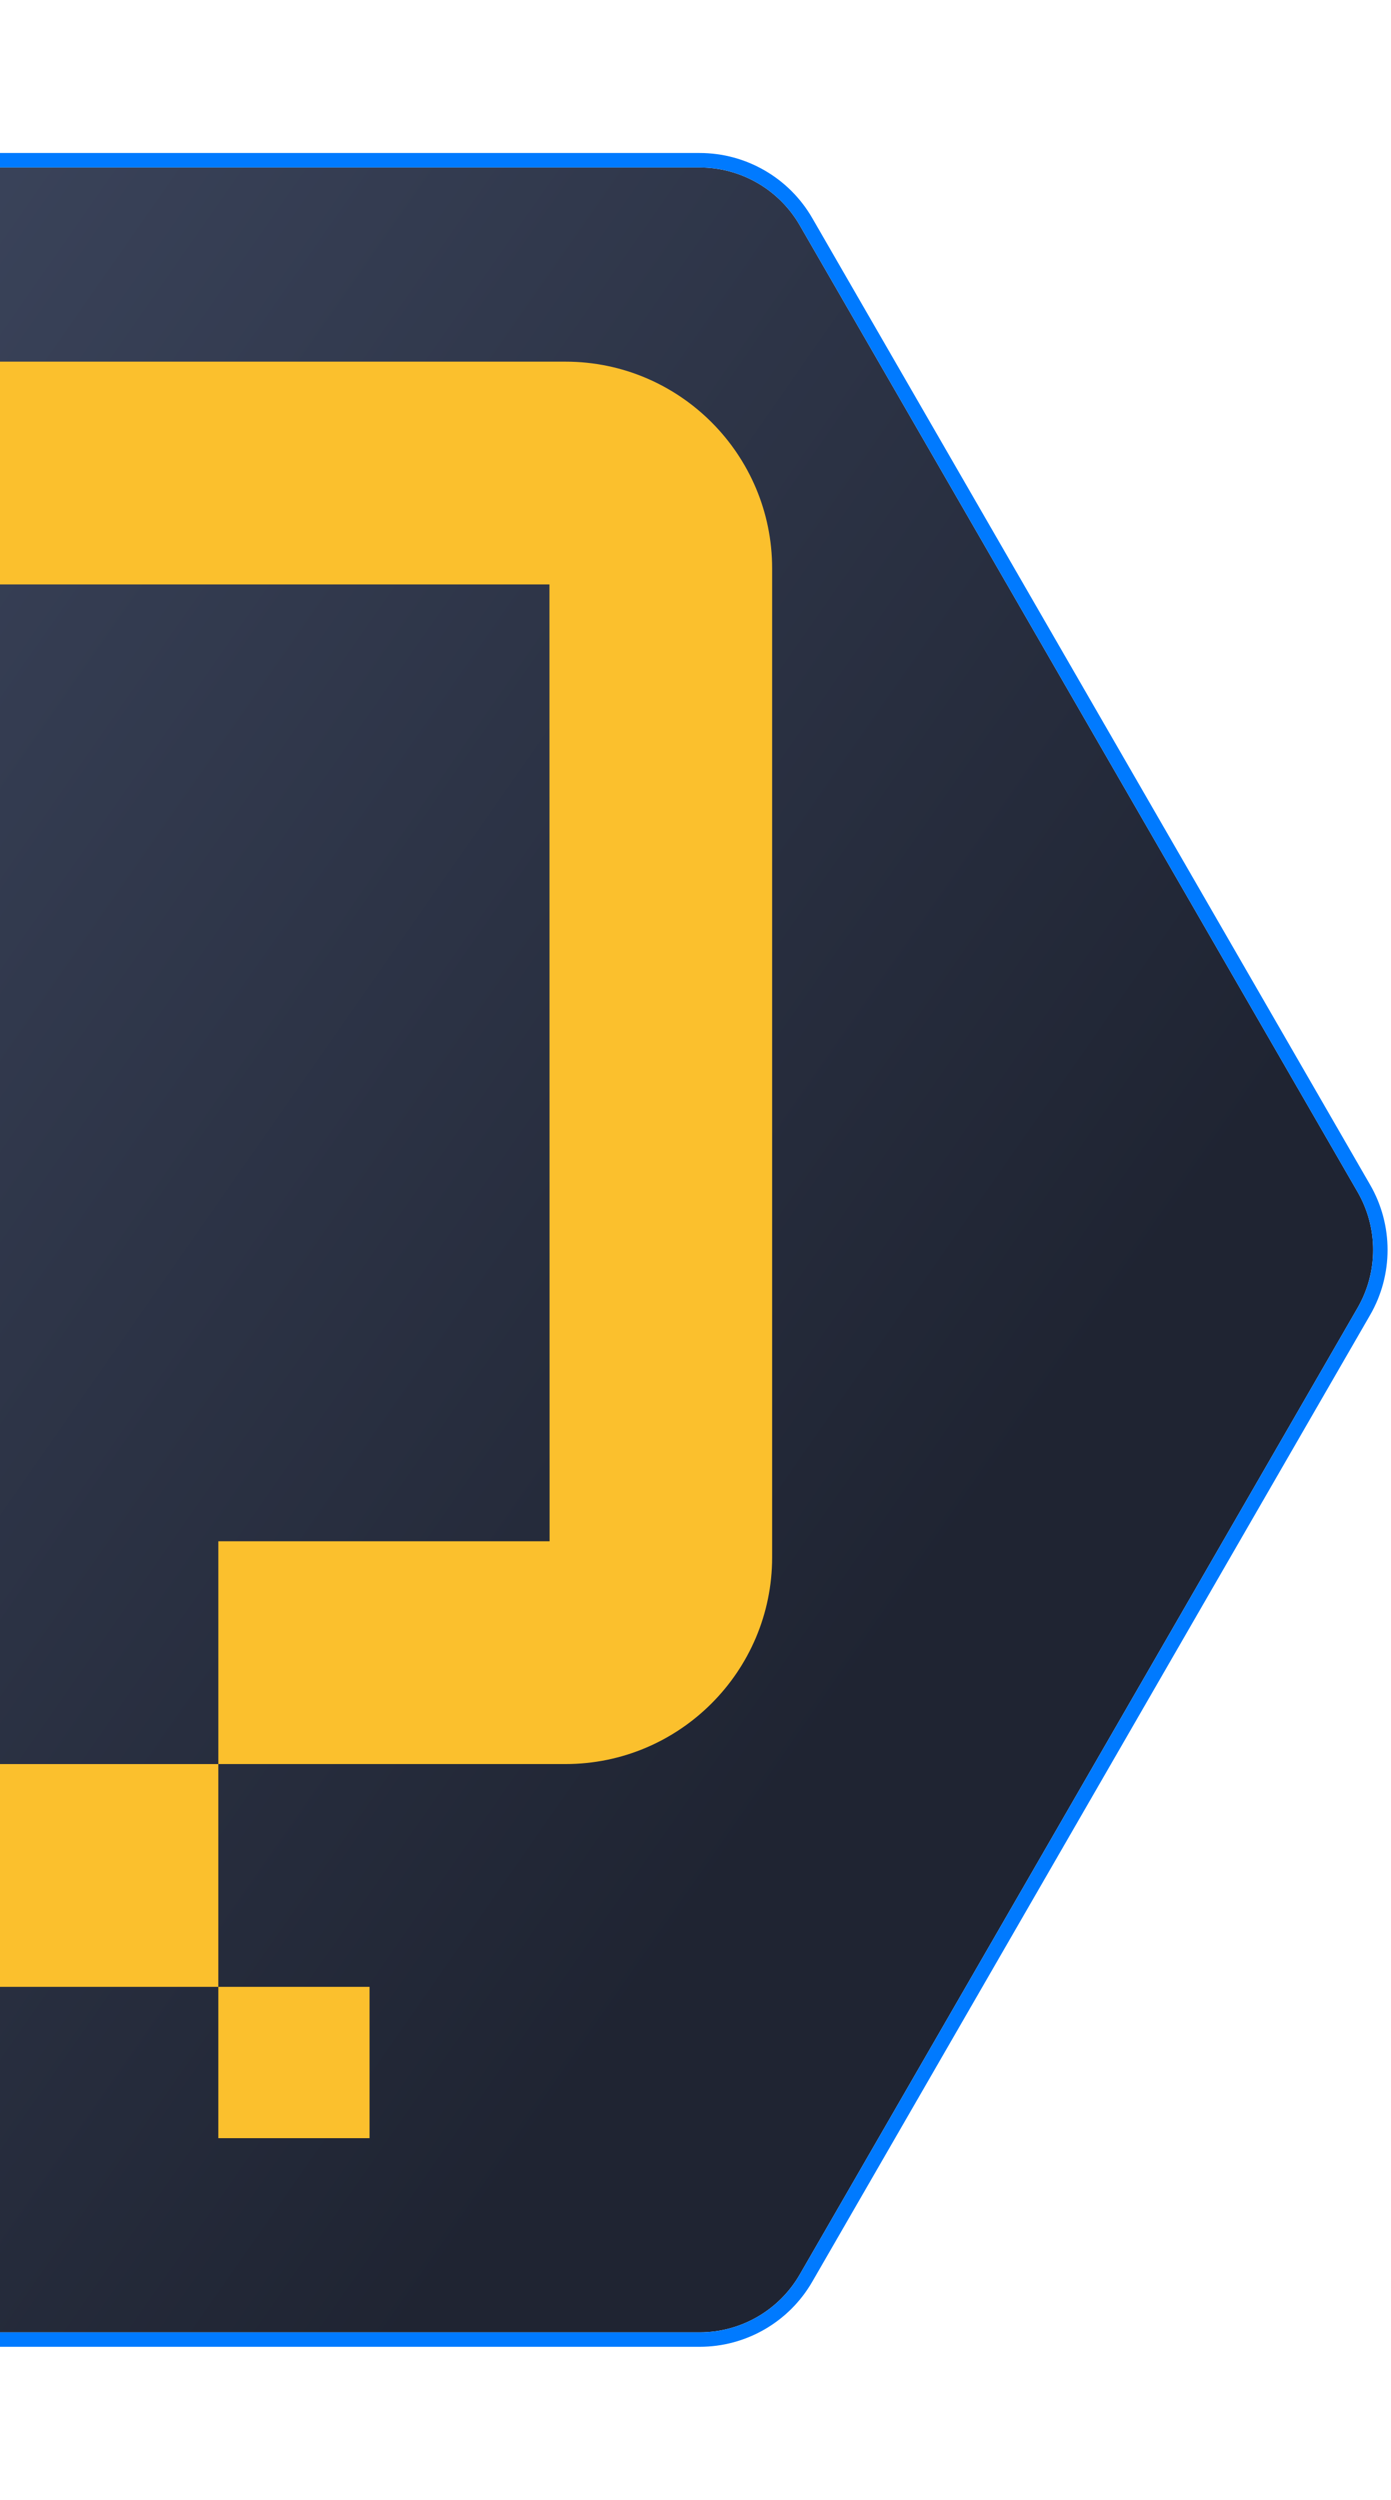
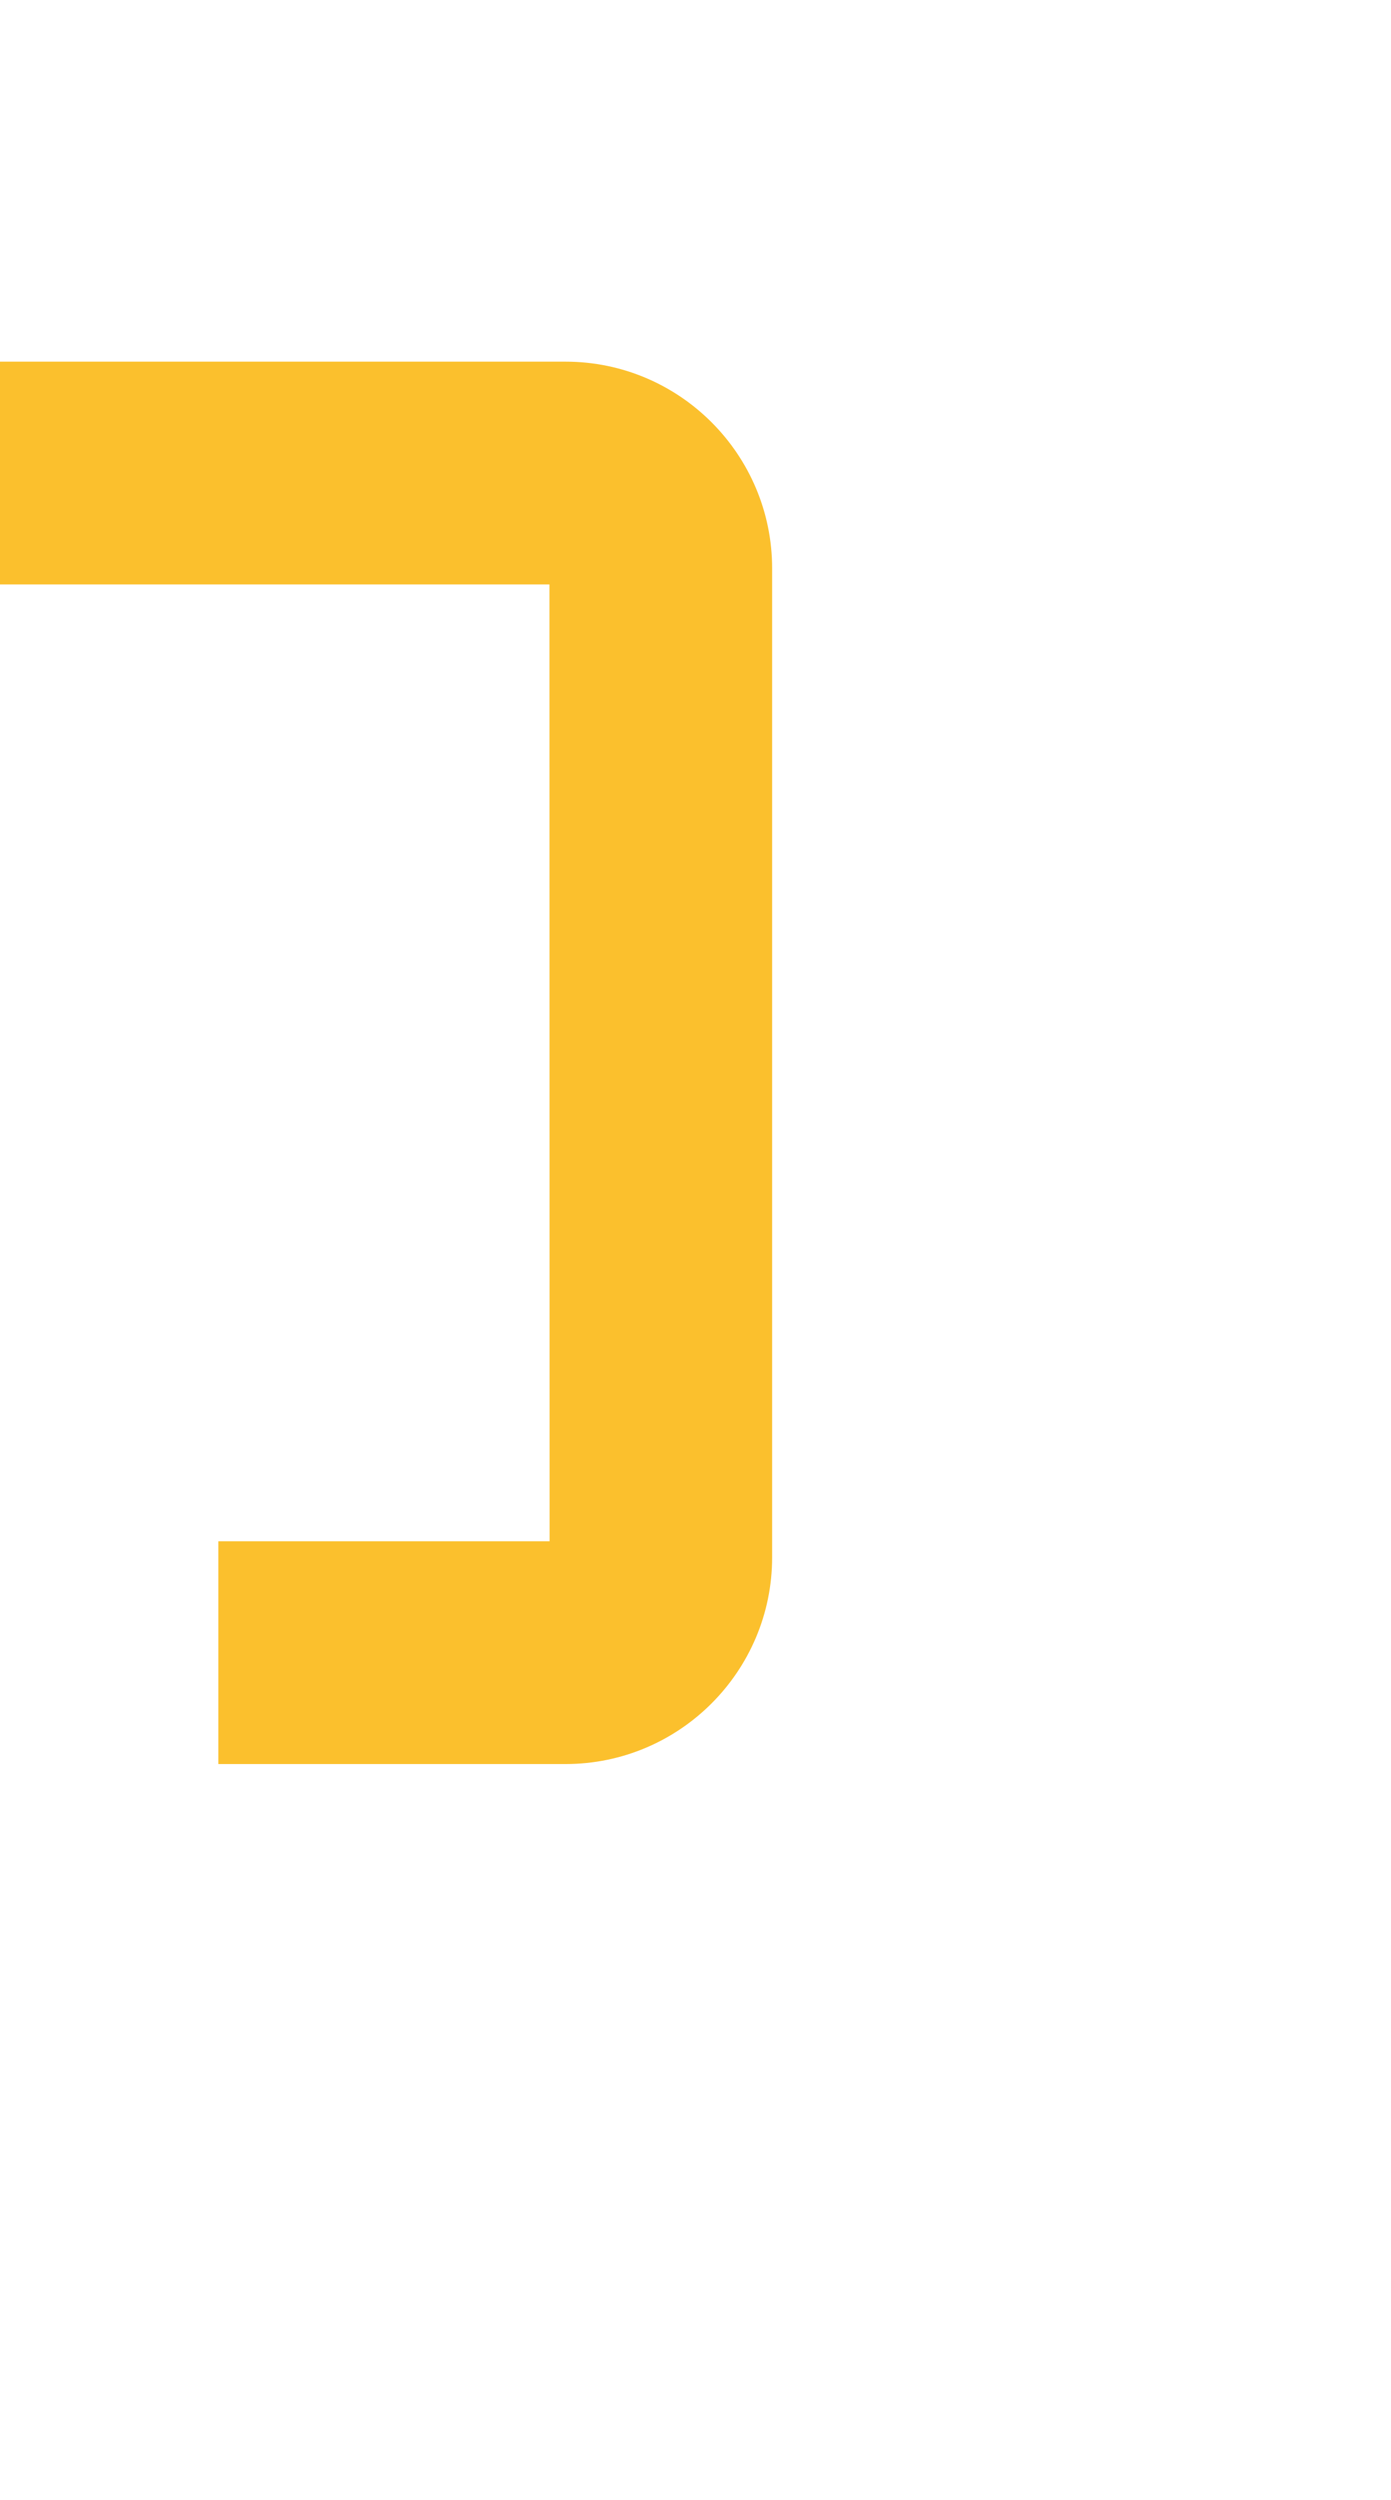
<svg xmlns="http://www.w3.org/2000/svg" width="481" height="864" viewBox="0 0 481 864" fill="none">
  <g filter="url(#filter0_b_23_26299)">
-     <path d="M-371.453 412C-378.598 424.376 -378.598 439.624 -371.453 452L-178.547 786.123C-171.402 798.499 -158.197 806.123 -143.906 806.123L241.906 806.123C256.197 806.123 269.402 798.499 276.547 786.123L469.453 452C476.598 439.624 476.598 424.376 469.453 412L276.547 77.877C269.402 65.501 256.196 57.877 241.906 57.877L-143.906 57.877C-158.197 57.877 -171.402 65.501 -178.547 77.877L-371.453 412Z" fill="url(#paint0_linear_23_26299)" />
-     <path d="M-180.712 787.373L-373.618 453.25C-381.21 440.101 -381.21 423.9 -373.618 410.75L-180.712 76.627C-173.12 63.478 -159.09 55.377 -143.906 55.377L241.906 55.377C257.09 55.377 271.12 63.477 278.712 76.627L471.618 410.75C479.21 423.9 479.21 440.101 471.618 453.25L278.712 787.373C271.12 800.523 257.09 808.623 241.906 808.623L-143.906 808.623C-159.09 808.623 -173.12 800.523 -180.712 787.373Z" stroke="#007AFF" stroke-width="5" />
-   </g>
+     </g>
  <path fill-rule="evenodd" clip-rule="evenodd" d="M195.55 125H-121.55C-160.948 125 -193 157.052 -193 196.446V538.259C-193 577.653 -160.948 609.704 -121.55 609.704H-1.499V532.701H-115.996V201.999H189.996L190.043 532.701H75.499V609.704H195.55C234.948 609.704 267 577.653 267 538.259V196.446C267 157.052 234.948 125 195.55 125Z" fill="#FBC02D" />
-   <path fill-rule="evenodd" clip-rule="evenodd" d="M-1.506 686.712H75.493V609.708H-1.506V686.712Z" fill="#FBC02D" />
-   <path fill-rule="evenodd" clip-rule="evenodd" d="M86.613 686.711V697.822V686.711H75.497V739.005H127.792V686.711H86.613Z" fill="#FBC02D" />
  <defs>
    <filter id="filter0_b_23_26299" x="-436.812" y="-2.123" width="971.623" height="868.246" filterUnits="userSpaceOnUse" color-interpolation-filters="sRGB">
      <feFlood flood-opacity="0" result="BackgroundImageFix" />
      <feGaussianBlur in="BackgroundImageFix" stdDeviation="27.5" />
      <feComposite in2="SourceAlpha" operator="in" result="effect1_backgroundBlur_23_26299" />
      <feBlend mode="normal" in="SourceGraphic" in2="effect1_backgroundBlur_23_26299" result="shape" />
    </filter>
    <linearGradient id="paint0_linear_23_26299" x1="-168.532" y1="278.809" x2="287.979" y2="597.447" gradientUnits="userSpaceOnUse">
      <stop stop-color="#3A435A" />
      <stop offset="1" stop-color="#1F2432" />
    </linearGradient>
  </defs>
</svg>